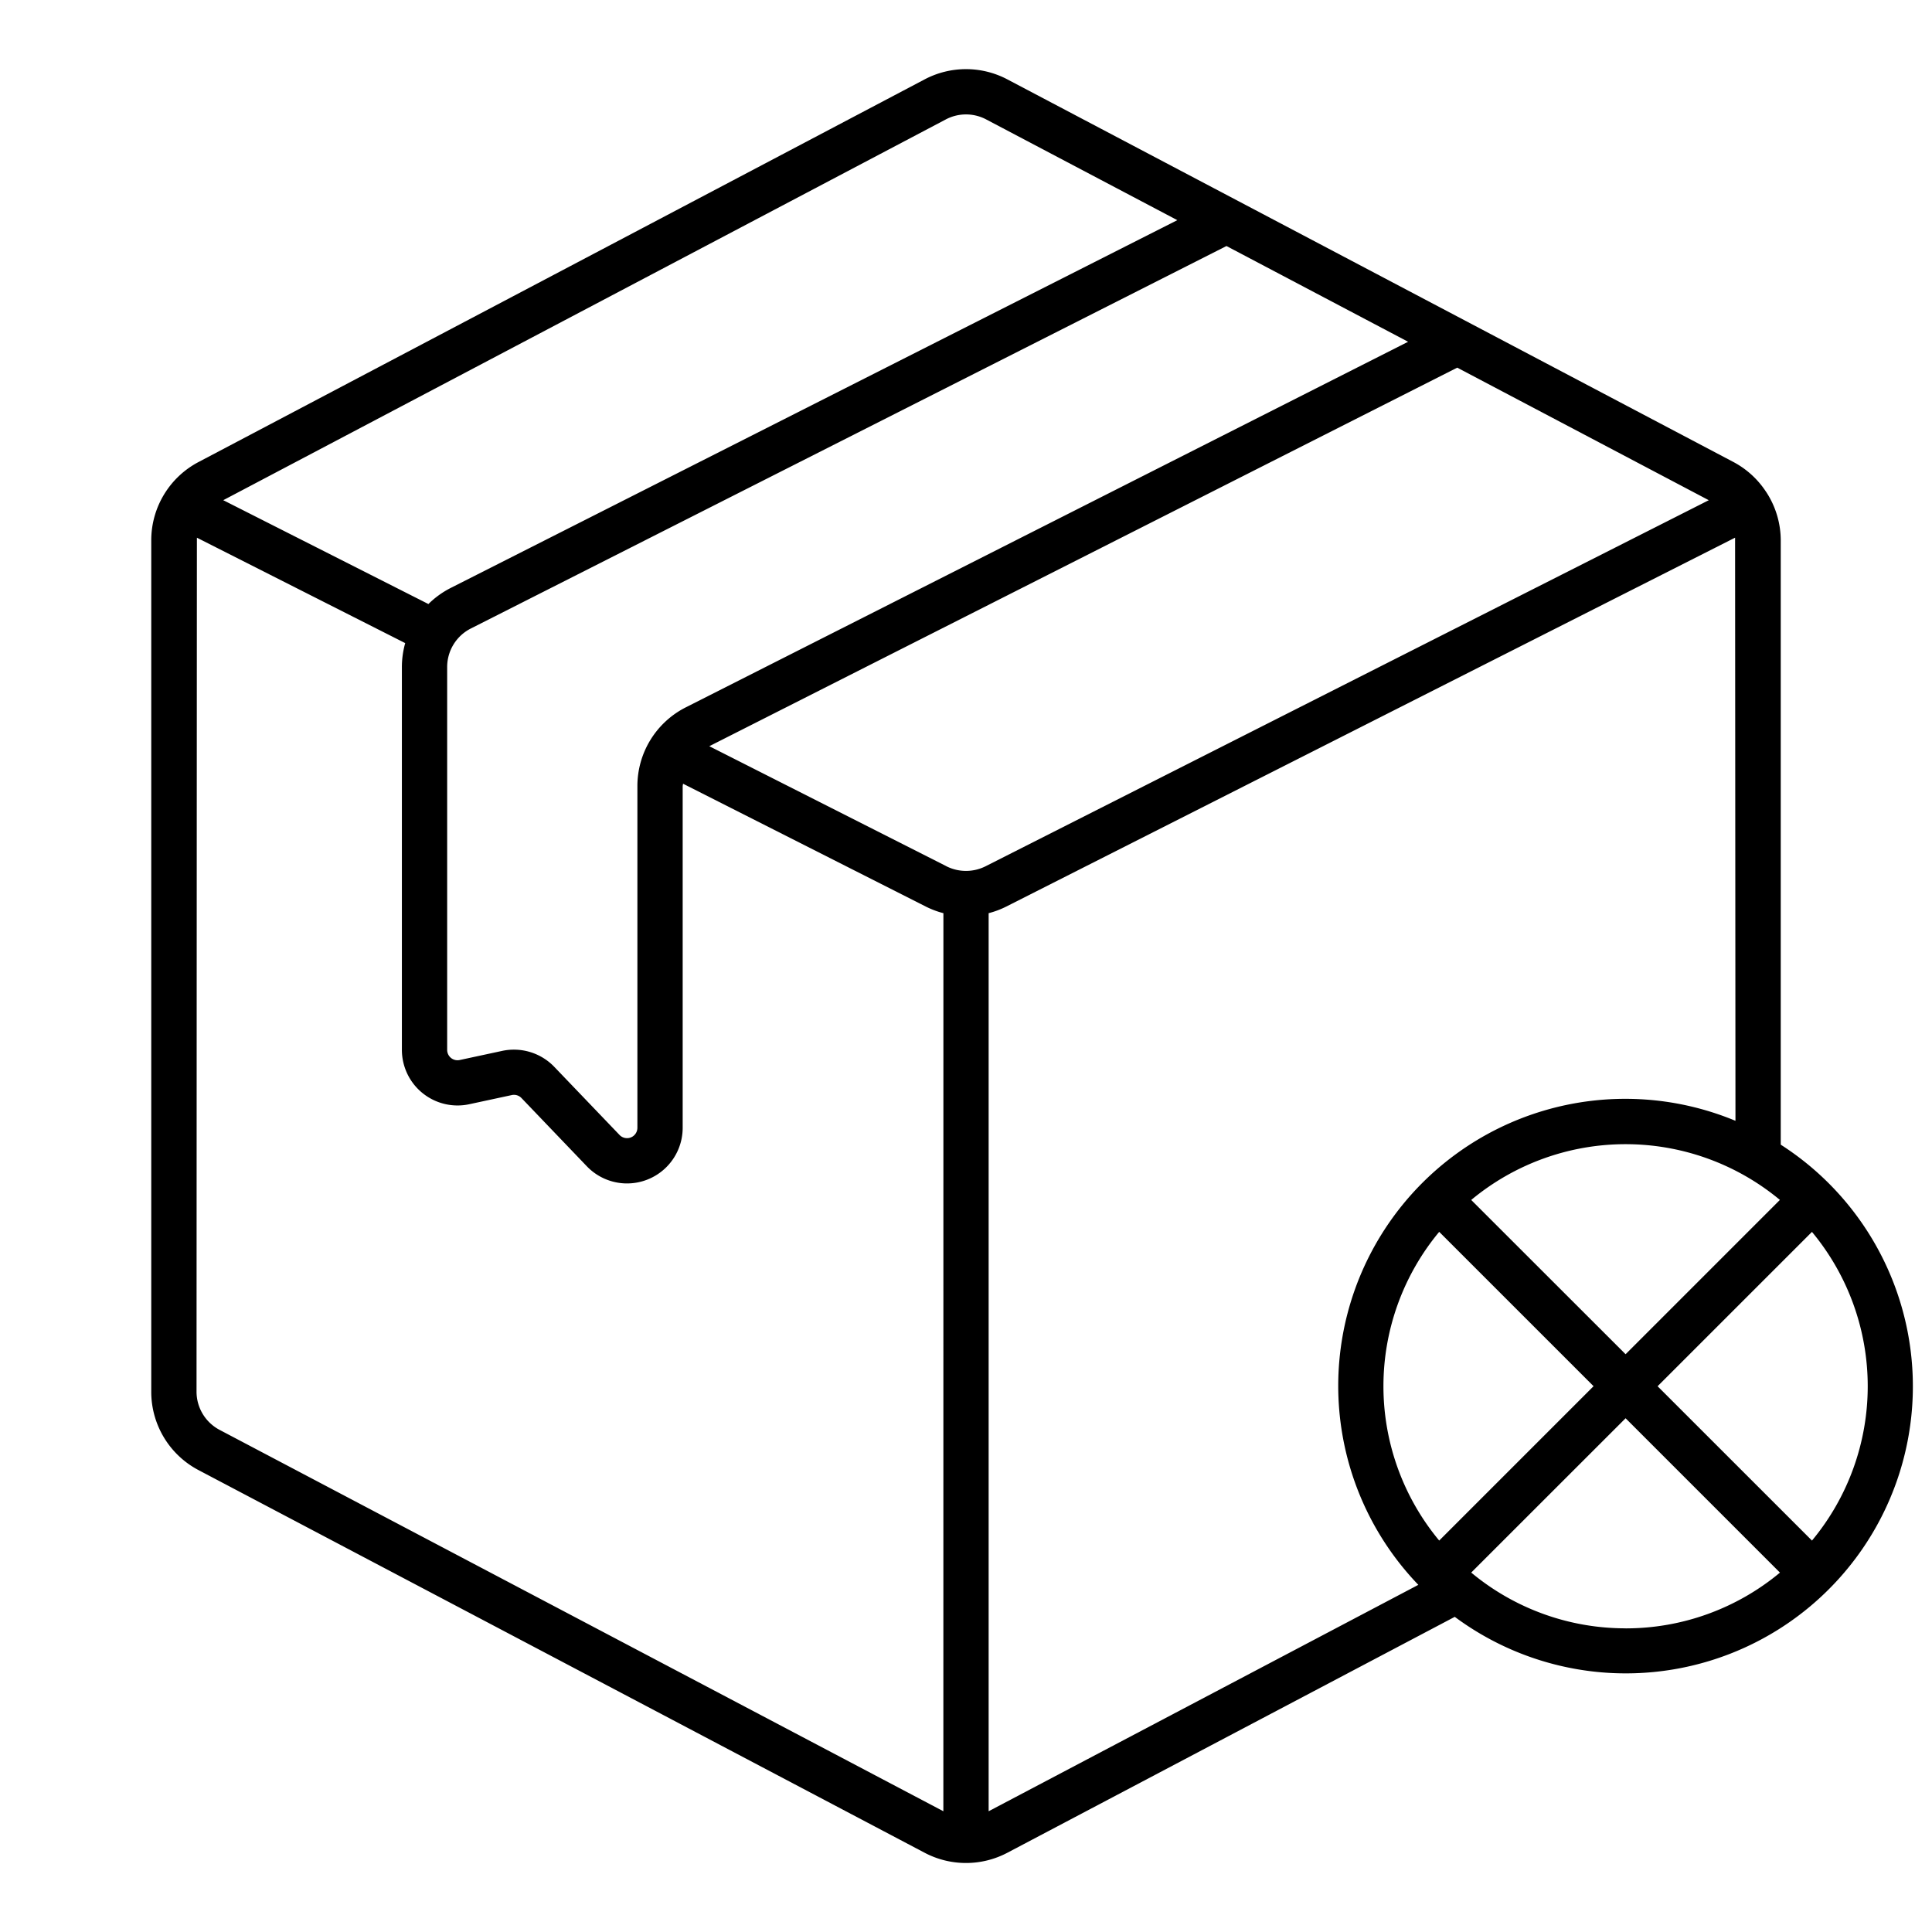
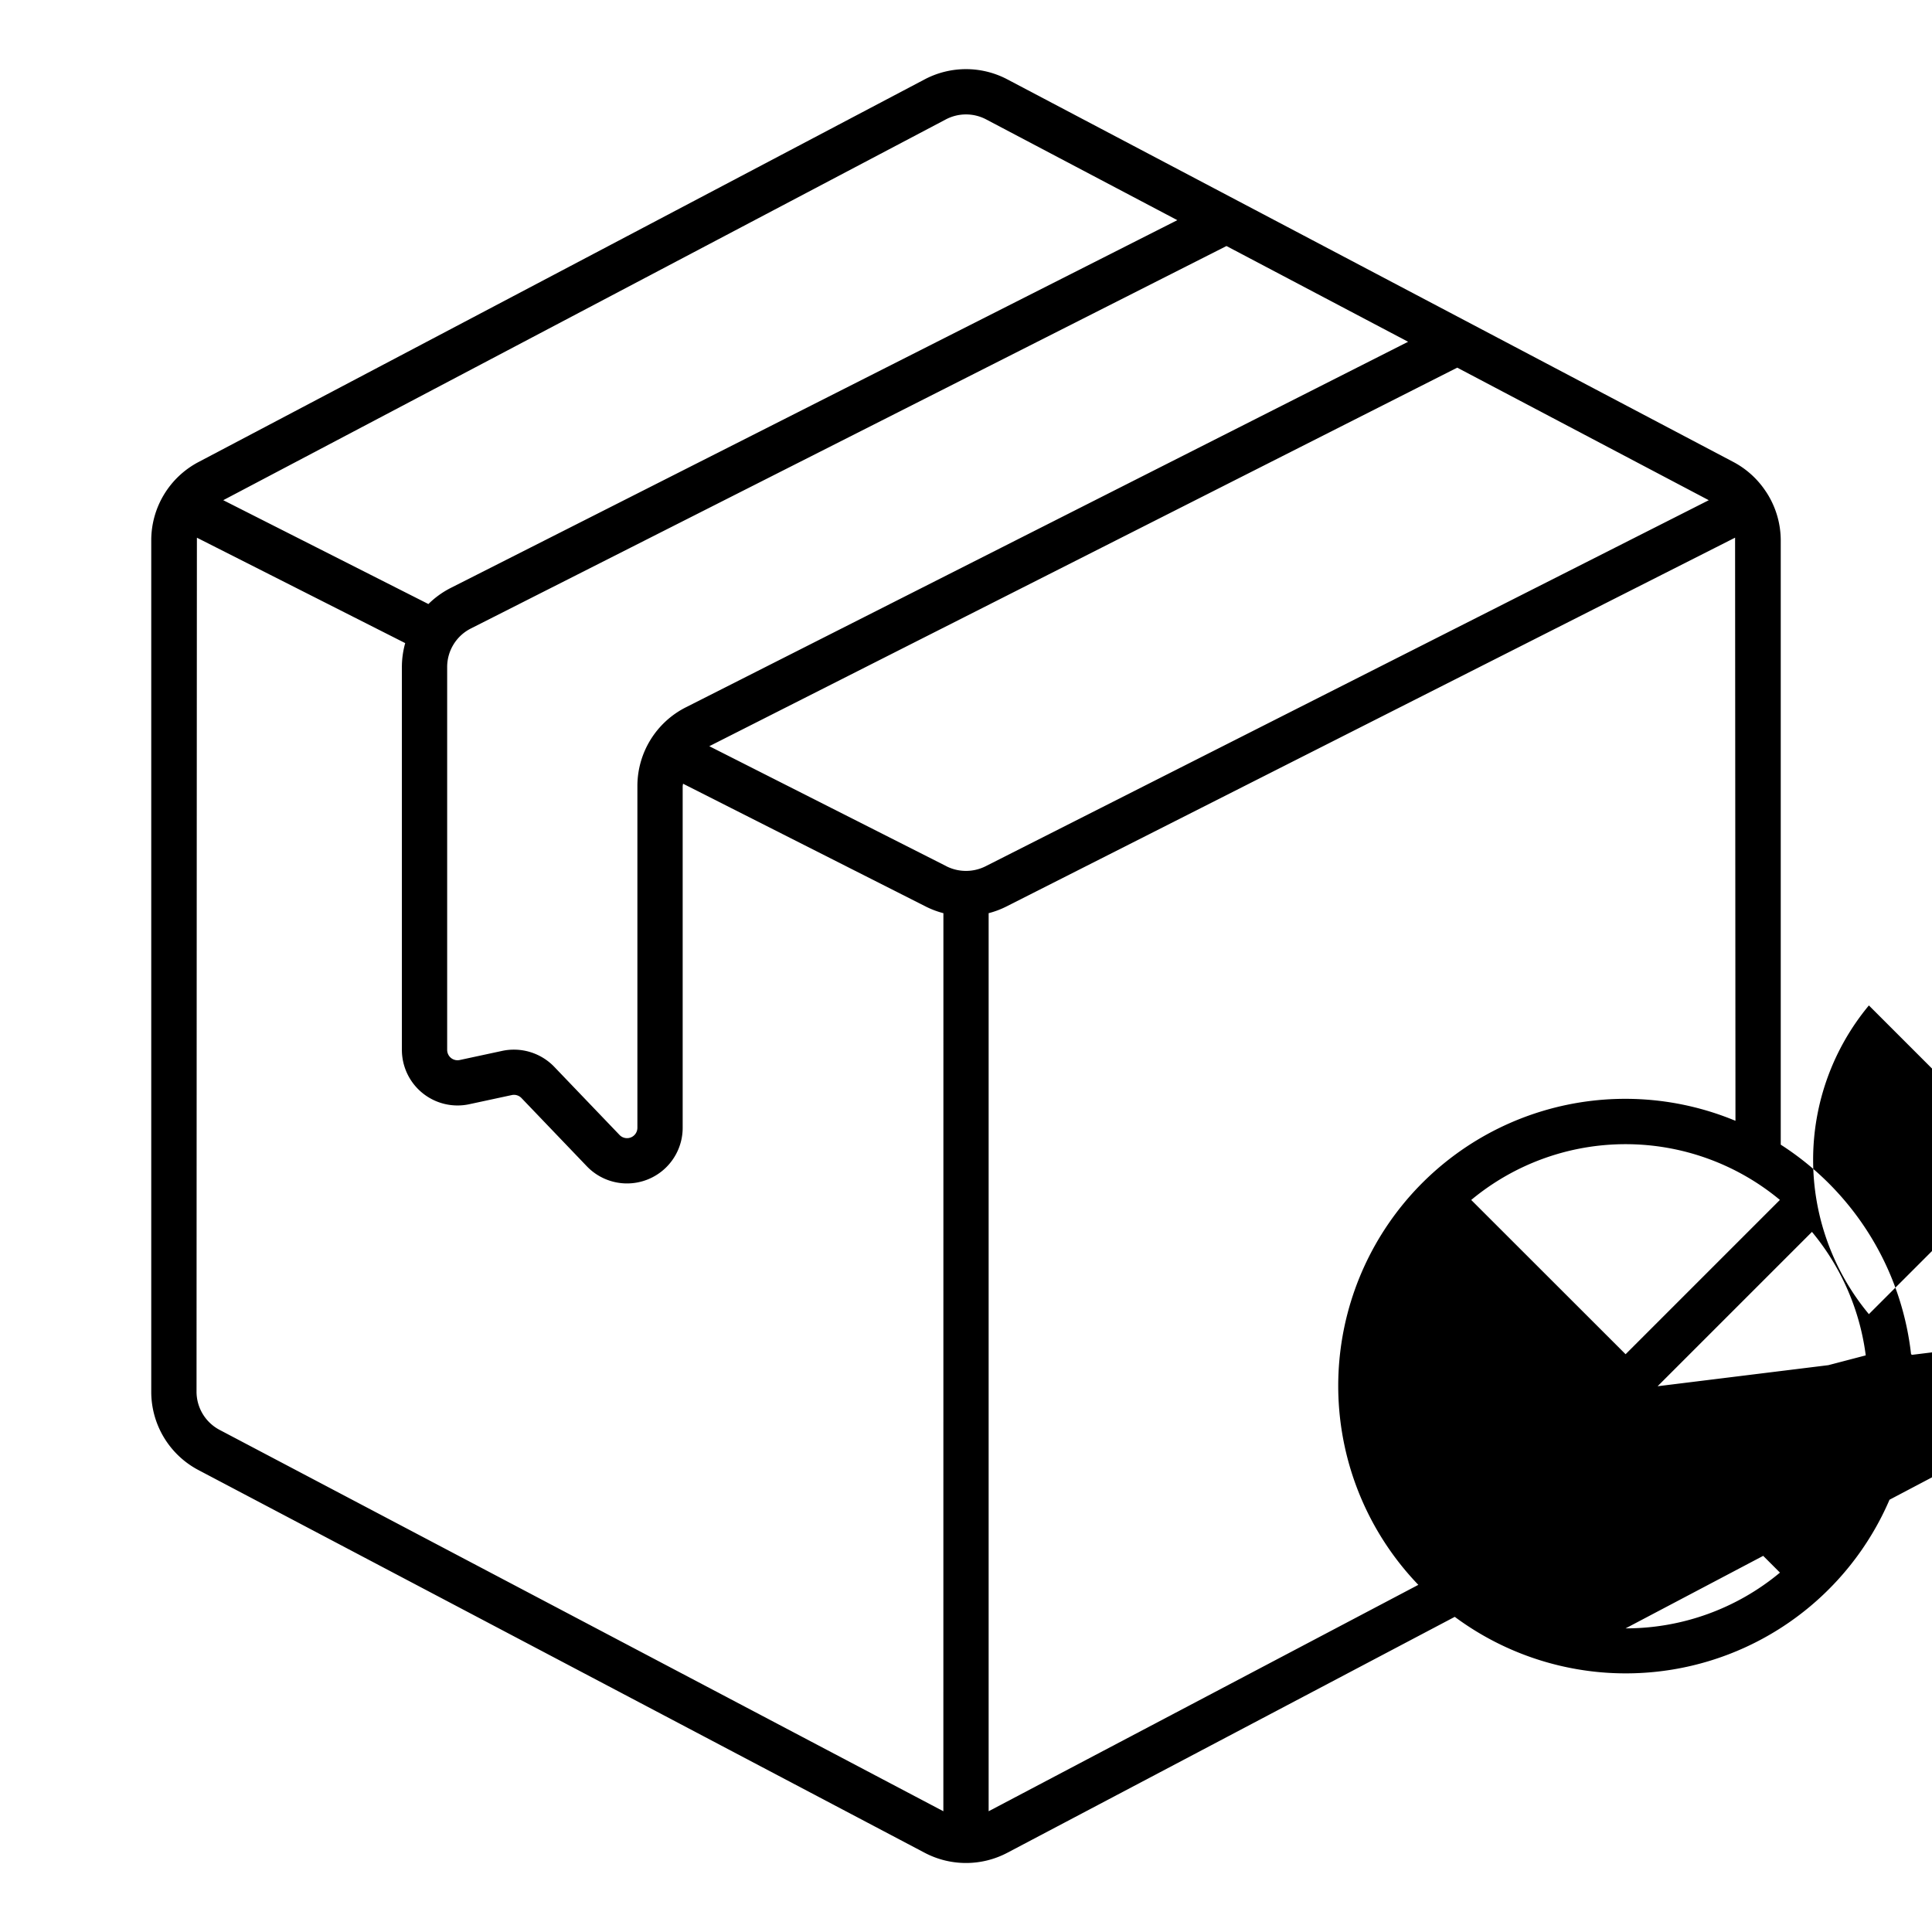
<svg xmlns="http://www.w3.org/2000/svg" id="Outline" viewBox="0 0 128 128" width="512" height="512">
-   <path d="M117.979,75.839V35.805a5.863,5.863,0,0,0-.963-3.209c-.009-.012-.017-.025-.026-.036a5.86,5.86,0,0,0-2.146-1.951L66.738,5.258a5.873,5.873,0,0,0-5.476,0L13.156,30.609a5.858,5.858,0,0,0-3.135,5.2V92.2a5.858,5.858,0,0,0,3.135,5.2l48.106,25.351a5.875,5.875,0,0,0,5.476,0L96.382,107.12a19.018,19.018,0,1,0,21.6-31.281Zm-.053,3.656L107.7,89.721,97.472,79.5a16,16,0,0,1,20.454,0ZM93.291,22.643,45.449,46.857a5.845,5.845,0,0,0-3.22,5.24V74.719a.687.687,0,0,1-1.183.475l-4.329-4.519a3.71,3.71,0,0,0-3.437-1.053l-2.823.607a.686.686,0,0,1-.831-.671V44.2A2.858,2.858,0,0,1,31.2,41.637L81.257,16.3ZM62.661,7.913a2.866,2.866,0,0,1,2.678,0L78,14.586,29.847,38.96a5.921,5.921,0,0,0-1.464,1.059l-13.592-6.88ZM62.5,120,14.554,94.736A2.863,2.863,0,0,1,13.021,92.2s.021-56.513.025-56.576l13.8,6.984a5.881,5.881,0,0,0-.22,1.6V69.558a3.687,3.687,0,0,0,4.462,3.6l2.824-.608a.688.688,0,0,1,.639.2l4.329,4.52a3.687,3.687,0,0,0,6.349-2.551V52.1c0-.061.02-.117.024-.177l16.1,8.147a5.825,5.825,0,0,0,1.15.43Zm.2-62.612L46.993,49.438l49.553-25.08,16.665,8.782L65.3,57.391A2.891,2.891,0,0,1,62.7,57.391ZM65.5,120V60.5a5.824,5.824,0,0,0,1.154-.431l48.3-24.447c0,.063.025,38.634.025,38.634A19.02,19.02,0,0,0,93.968,105Zm29.851-17.934a16,16,0,0,1,0-20.453l10.227,10.226Zm12.348,5.815a15.969,15.969,0,0,1-10.227-3.694L107.7,93.963l10.227,10.227A15.967,15.967,0,0,1,107.7,107.884Zm12.348-5.815L109.82,91.842l10.227-10.226a16,16,0,0,1,0,20.453Z" />
+   <path d="M117.979,75.839V35.805a5.863,5.863,0,0,0-.963-3.209c-.009-.012-.017-.025-.026-.036a5.86,5.86,0,0,0-2.146-1.951L66.738,5.258a5.873,5.873,0,0,0-5.476,0L13.156,30.609a5.858,5.858,0,0,0-3.135,5.2V92.2a5.858,5.858,0,0,0,3.135,5.2l48.106,25.351a5.875,5.875,0,0,0,5.476,0L96.382,107.12a19.018,19.018,0,1,0,21.6-31.281Zm-.053,3.656L107.7,89.721,97.472,79.5a16,16,0,0,1,20.454,0ZM93.291,22.643,45.449,46.857a5.845,5.845,0,0,0-3.22,5.24V74.719a.687.687,0,0,1-1.183.475l-4.329-4.519a3.71,3.71,0,0,0-3.437-1.053l-2.823.607a.686.686,0,0,1-.831-.671V44.2A2.858,2.858,0,0,1,31.2,41.637L81.257,16.3ZM62.661,7.913a2.866,2.866,0,0,1,2.678,0L78,14.586,29.847,38.96a5.921,5.921,0,0,0-1.464,1.059l-13.592-6.88ZM62.5,120,14.554,94.736A2.863,2.863,0,0,1,13.021,92.2s.021-56.513.025-56.576l13.8,6.984a5.881,5.881,0,0,0-.22,1.6V69.558a3.687,3.687,0,0,0,4.462,3.6l2.824-.608a.688.688,0,0,1,.639.2l4.329,4.52a3.687,3.687,0,0,0,6.349-2.551V52.1c0-.061.02-.117.024-.177l16.1,8.147a5.825,5.825,0,0,0,1.15.43Zm.2-62.612L46.993,49.438l49.553-25.08,16.665,8.782L65.3,57.391A2.891,2.891,0,0,1,62.7,57.391ZM65.5,120V60.5a5.824,5.824,0,0,0,1.154-.431l48.3-24.447c0,.063.025,38.634.025,38.634A19.02,19.02,0,0,0,93.968,105m29.851-17.934a16,16,0,0,1,0-20.453l10.227,10.226Zm12.348,5.815a15.969,15.969,0,0,1-10.227-3.694L107.7,93.963l10.227,10.227A15.967,15.967,0,0,1,107.7,107.884Zm12.348-5.815L109.82,91.842l10.227-10.226a16,16,0,0,1,0,20.453Z" />
</svg>